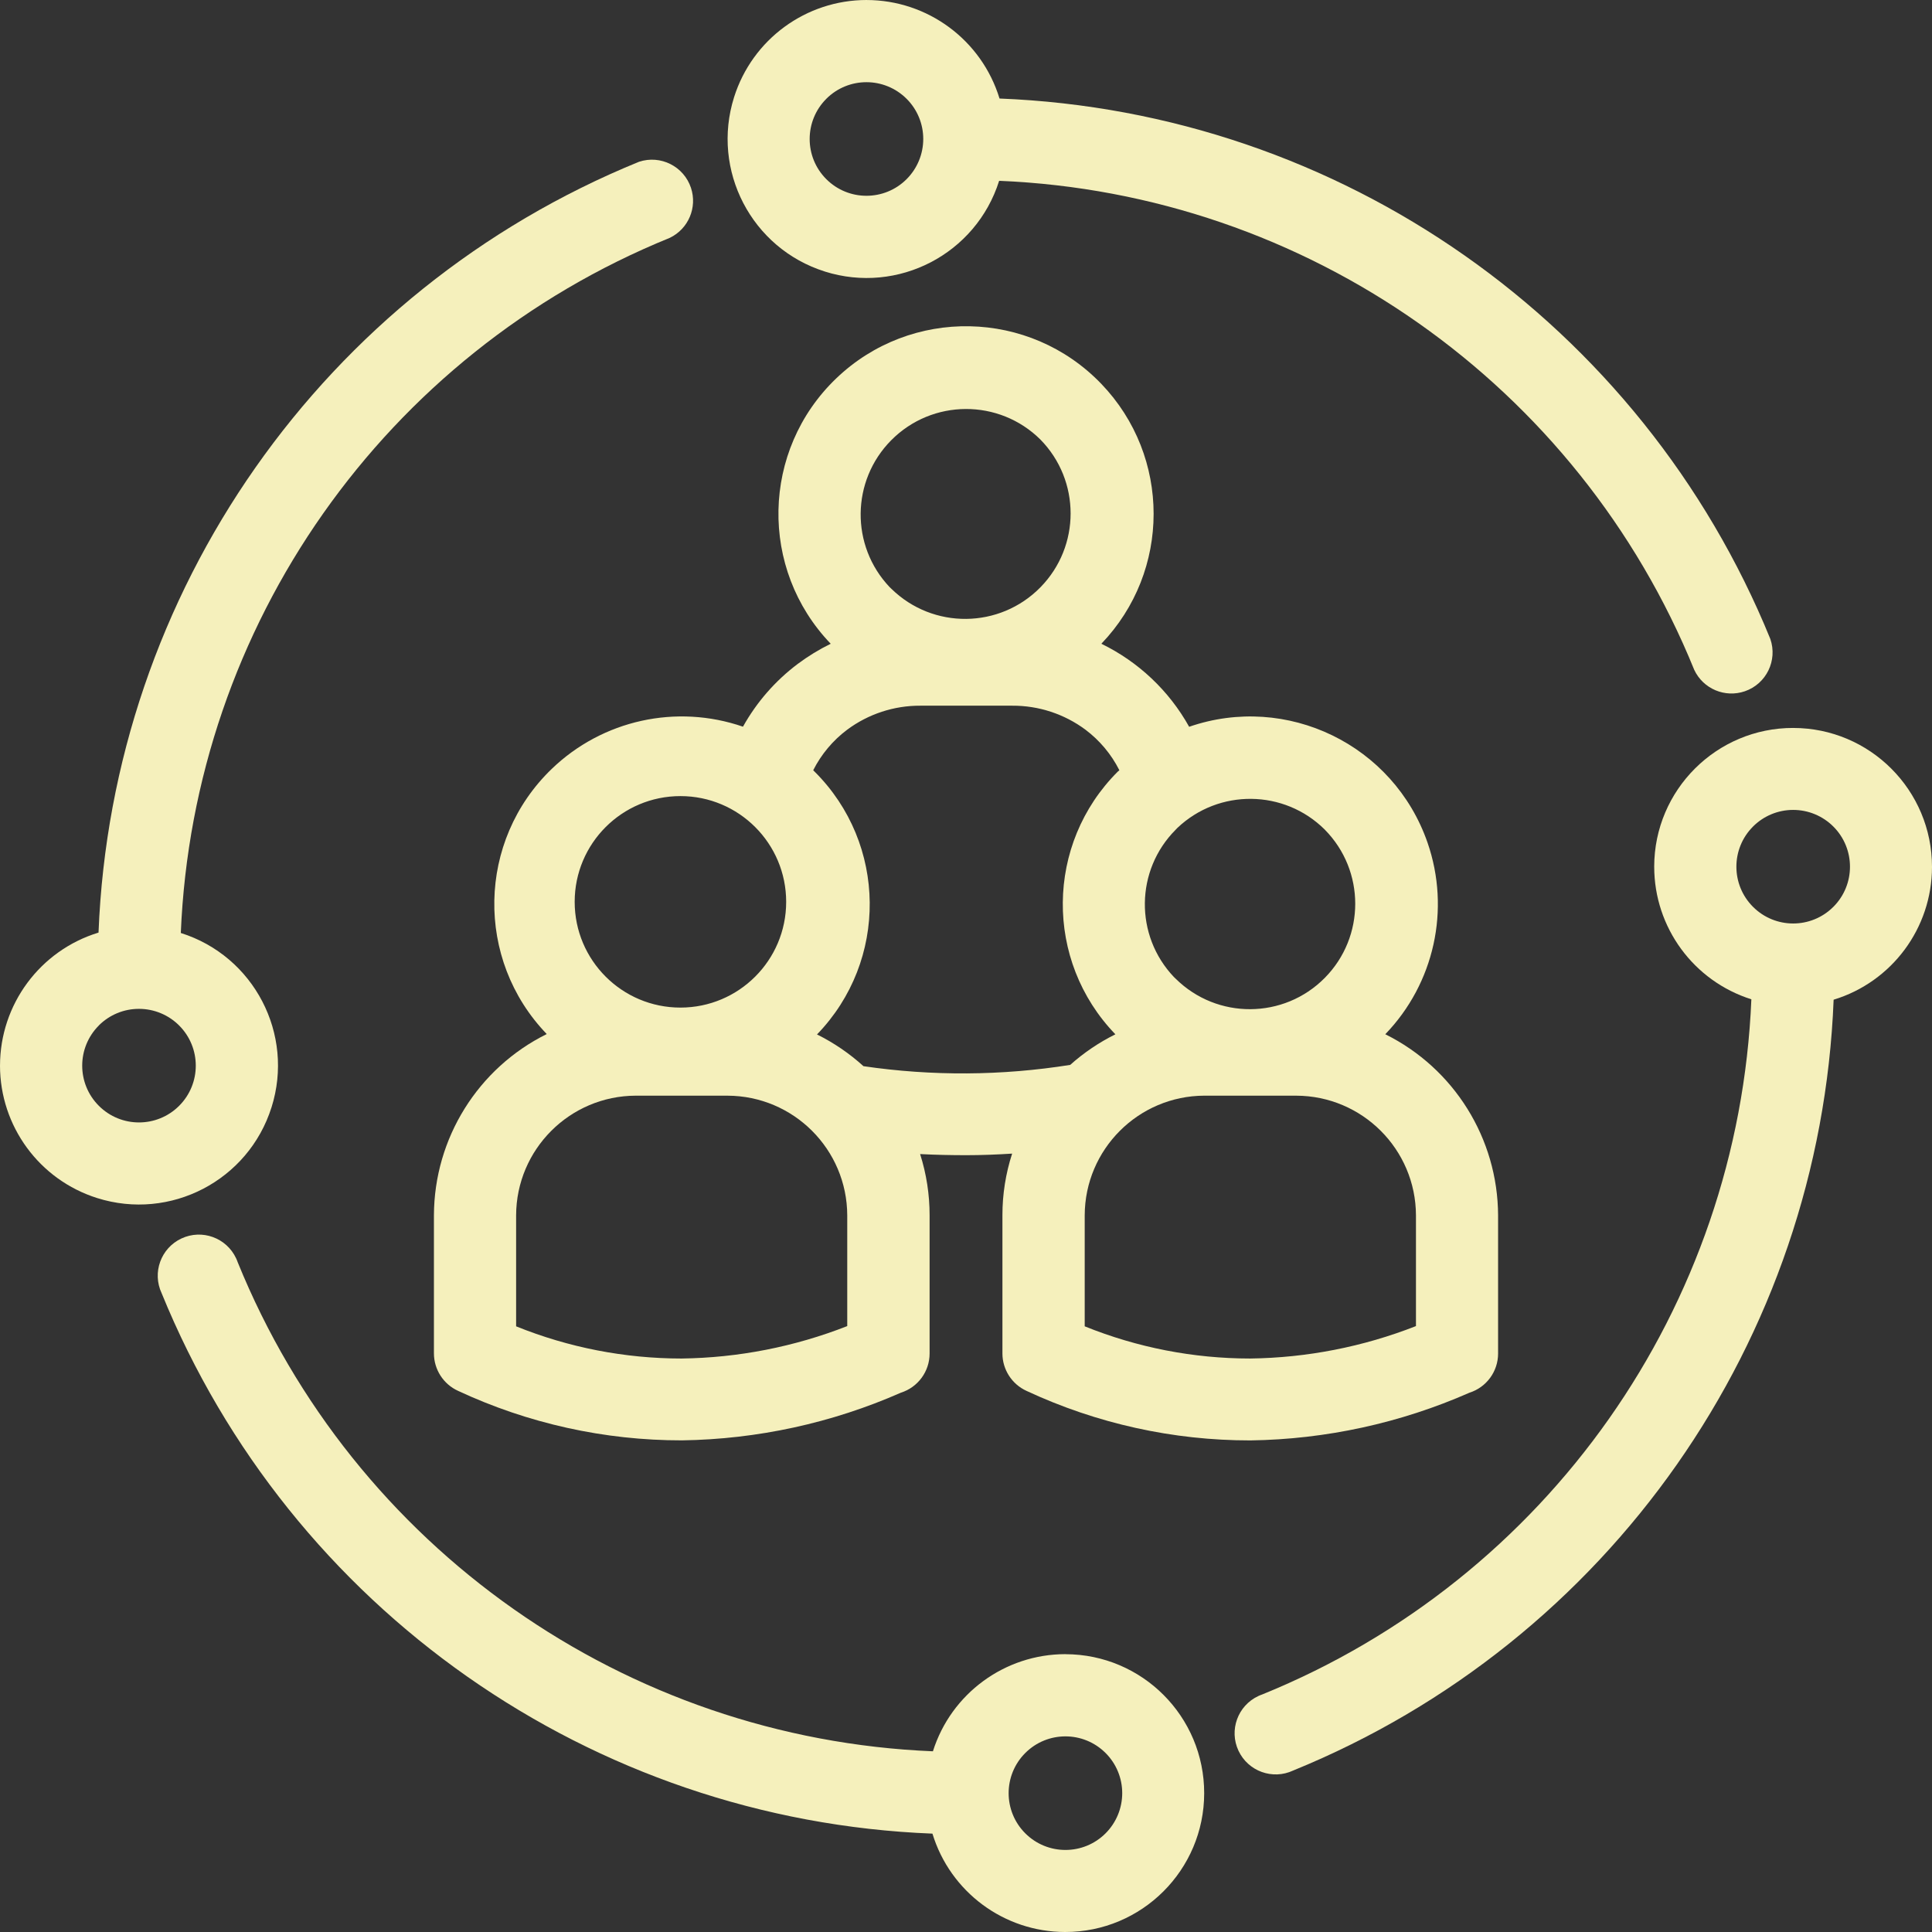
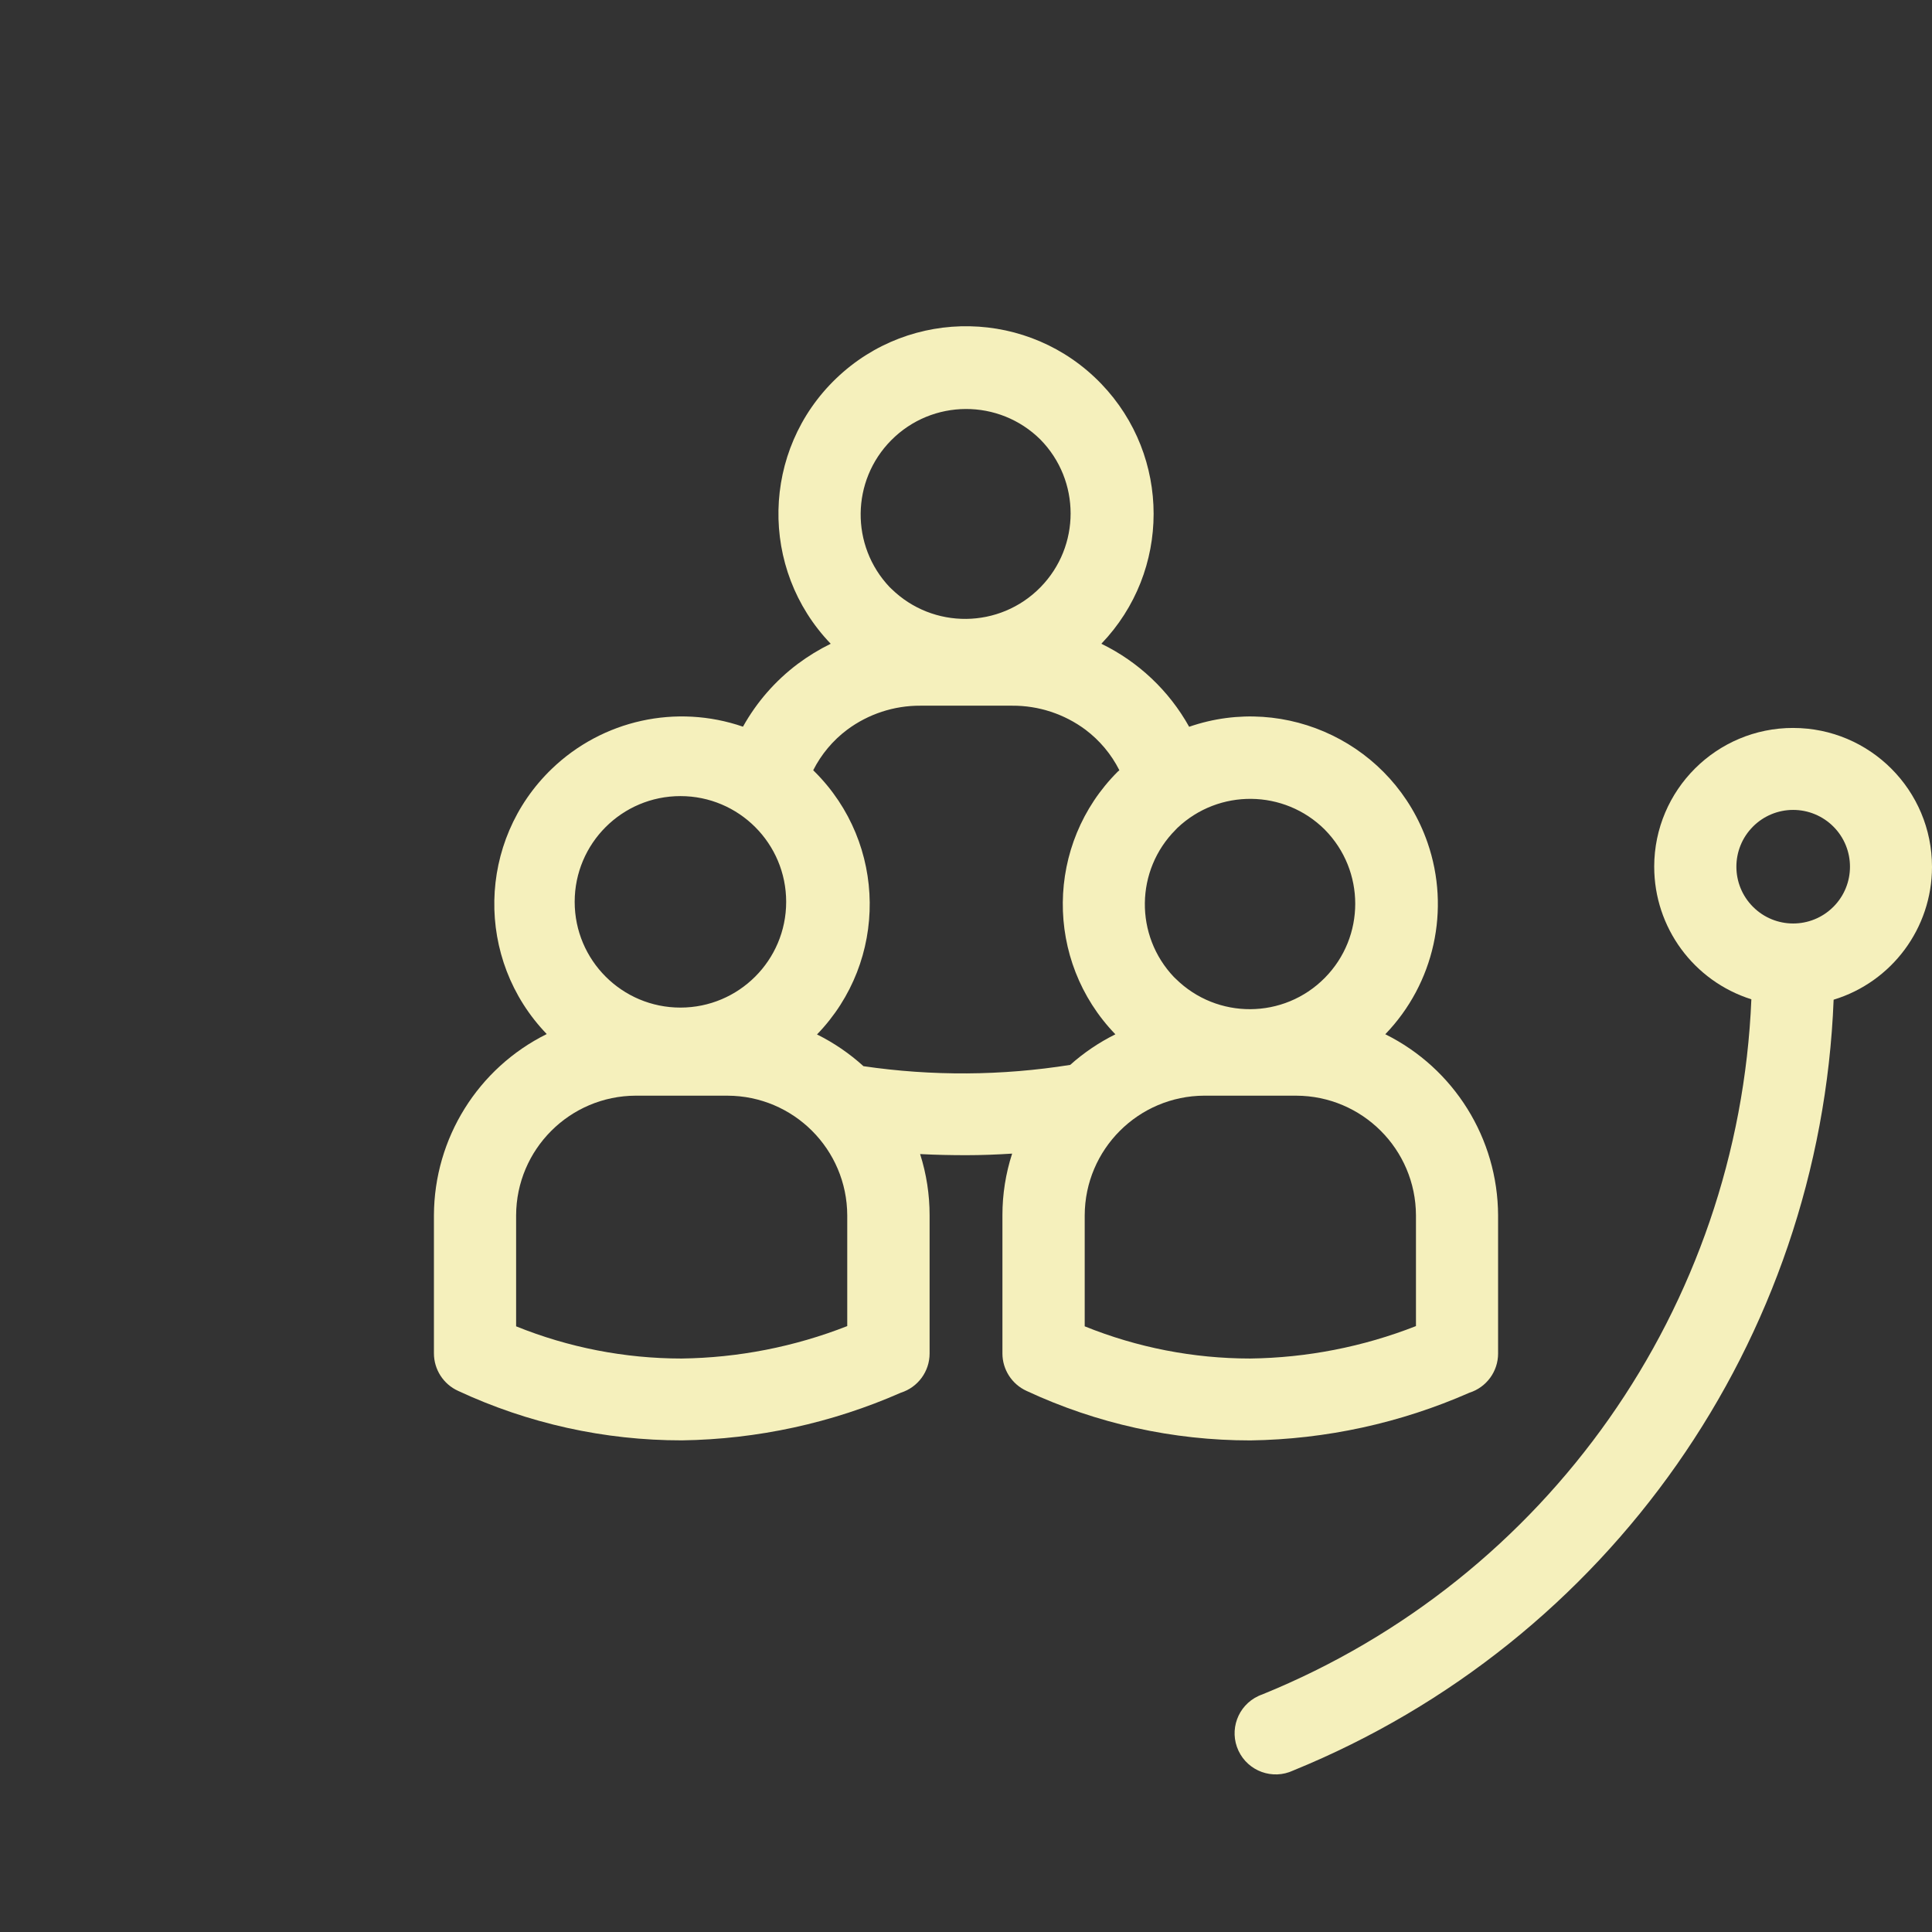
<svg xmlns="http://www.w3.org/2000/svg" id="uuid-1988cfaa-4c3c-4a89-add5-88ab3f83e12b" viewBox="0 0 122.164 122.164">
  <rect x="0" y="0" width="122.164" height="122.164" fill="#333333" stroke="none" />
-   <path d="M17.169,70.019c1.461-4.628-1.107-9.565-5.736-11.025.803-19.446,12.891-36.63,30.922-43.956,1.175-.568,1.747-1.919,1.337-3.158-.451-1.363-1.922-2.102-3.285-1.651C20.44,18.366,7.076,37.425,6.23,58.969,2.53,60.099.003,63.513.001,67.381l-.001-.006c0,3.834,2.486,7.226,6.143,8.38,4.628,1.461,9.565-1.107,11.025-5.736ZM11.327,69.923c-1.403,1.402-3.676,1.401-5.078-.002-1.402-1.403-1.401-3.676.002-5.078l.001-.005c.674-.672,1.587-1.049,2.539-1.046.952 0,1.865.379,2.538,1.053,1.402,1.403,1.401,3.676-.002,5.078Z" style="fill:#f5f0bc;" />
  <path d="M113.392,46.029c-4.851-.006-8.788,3.921-8.794,8.772l.001.006c.001,3.834,2.487,7.226,6.143,8.381-.804,19.445-12.892,36.627-30.922,43.953-.087.03-.173.065-.256.104-1.3.609-1.861,2.157-1.252,3.457.609,1.3,2.157,1.861,3.457,1.252,19.966-8.137,33.33-27.197,34.175-48.741,3.691-1.126,6.215-4.53,6.22-8.389.006-4.851-3.921-8.788-8.772-8.794ZM115.924,57.343c-1.403,1.402-3.676,1.401-5.078-.002-1.402-1.403-1.401-3.676.002-5.078v-.001c.673-.673,1.586-1.051,2.538-1.05.953-0,1.867.379,2.541,1.053,1.402,1.403,1.401,3.676-.002,5.078Z" style="fill:#f5f0bc;" />
-   <path d="M52.153,17.169c4.628,1.461,9.565-1.107,11.025-5.736,19.444.805,36.625,12.892,43.951,30.921.564,1.204,1.944,1.788,3.201,1.356,1.358-.467,2.079-1.947,1.612-3.305C103.806,20.439,84.746,7.075,63.202,6.23,62.072,2.53,58.658.003,54.79.001l.008-.001c-3.834 0-7.226,2.486-8.38,6.143-1.461,4.628,1.107,9.565,5.736,11.025ZM52.249,6.248c1.403-1.402,3.676-1.401,5.079.002l.002.001c.673.673,1.05,1.585,1.049,2.537 0.0.953-.379,1.867-1.053,2.541-1.403,1.402-3.676,1.401-5.078-.002-1.402-1.403-1.401-3.676.002-5.078Z" style="fill:#f5f0bc;" />
  <path d="M63.385,85.582c.002,1.018.597,1.943,1.523,2.366,4.434,2.067,9.267,3.137,14.159,3.132,4.771-.068,9.48-1.094,13.848-3.016,1.079-.343,1.812-1.345,1.812-2.477v-8.737c-.019-4.86-2.78-9.293-7.133-11.453,3.101-3.213,4.133-7.895,2.672-12.114-2.143-6.188-8.896-9.467-15.084-7.324l.007-.009c-1.269-2.275-3.206-4.105-5.549-5.244,4.407-4.59,4.407-11.841,0-16.431-4.537-4.726-12.046-4.878-16.772-.341-4.726,4.537-4.878,12.046-.341,16.772-.735.361-1.435.789-2.091,1.279-1.416,1.066-2.594,2.417-3.457,3.965-4.212-1.453-8.882-.422-12.091,2.668-4.718,4.543-4.859,12.049-.317,16.767-4.354,2.16-7.114,6.593-7.133,11.453v8.741c.002,1.018.597,1.943,1.523,2.366,4.434,2.067,9.267,3.137,14.159,3.132,4.771-.069,9.48-1.094,13.848-3.016,1.079-.343,1.812-1.345,1.812-2.477v-8.737c.001-1.314-.201-2.621-.6-3.873.975.051,1.953.071,2.919.071s1.935-.039,2.9-.1c-.408,1.26-.616,2.576-.614,3.9v8.737ZM74.341,52.463l.107-.112c2.625-2.491,6.754-2.444,9.321.107l-.001.001c2.568,2.597,2.568,6.777,0,9.375-2.589,2.618-6.809,2.641-9.427.052l-.112-.107c-2.493-2.623-2.444-6.754.112-9.316ZM76.157,69.281h5.8l.008.001c4.175.013,7.556,3.394,7.569,7.569v7c-3.342,1.311-6.894,2.006-10.483,2.051-3.586-.001-7.138-.692-10.463-2.036v-7.016c.013-4.175,3.394-7.556,7.569-7.569ZM56.356,27.835c2.595-2.616,6.818-2.633,9.434-.039v.001c2.542,2.592,2.543,6.741.002,9.335-2.577,2.631-6.799,2.674-9.429.097l-.112-.107c-2.48-2.616-2.433-6.728.105-9.287ZM36.338,57.023c.001-3.693,2.996-6.685,6.689-6.684s6.685,2.996,6.684,6.689c-.001,3.693-2.996,6.685-6.689,6.684-3.691-.001-6.682-2.993-6.684-6.684v-.005ZM53.573,83.851c-3.342,1.311-6.894,2.006-10.483,2.051-3.583-.002-7.133-.693-10.455-2.036v-7.016c.013-4.175,3.394-7.556,7.569-7.569h5.8v.001c4.175.013,7.556,3.394,7.569,7.569v7ZM54.598,67.416c-.884-.803-1.875-1.479-2.944-2.01l.015-.005c4.494-4.648,4.425-12.044-.157-16.606l-.091-.091c.508-1.006,1.241-1.882,2.142-2.559,1.34-.998,2.969-1.533,4.64-1.523h5.8c1.671-.01,3.3.525,4.64,1.523.899.678,1.63,1.554,2.137,2.559l-.1.086c-4.577,4.567-4.644,11.961-.152,16.611-1.035.514-1.996,1.165-2.858,1.934-4.328.69-8.736.717-13.072.081Z" style="fill:#f5f0bc;" />
-   <path d="M67.372,104.598l-.001-.003c-3.834.001-7.226,2.487-8.381,6.143-19.445-.802-36.629-12.889-43.957-30.918-.03-.087-.065-.173-.104-.256-.609-1.3-2.157-1.861-3.457-1.252s-1.861,2.157-1.252,3.457c8.137,19.966,27.197,33.329,48.74,34.175,1.126,3.691,4.53,6.215,8.389,6.22,4.851.006,8.788-3.921,8.794-8.772s-3.921-8.788-8.772-8.794ZM69.908,115.925c-1.403,1.402-3.676,1.401-5.079-.002-1.402-1.403-1.401-3.676.002-5.078,1.403-1.402,3.676-1.401,5.078.002h.001c.673.673,1.051,1.586,1.05,2.538 0.0.953-.379,1.867-1.053,2.541Z" style="fill:#f5f0bc;" />
</svg>